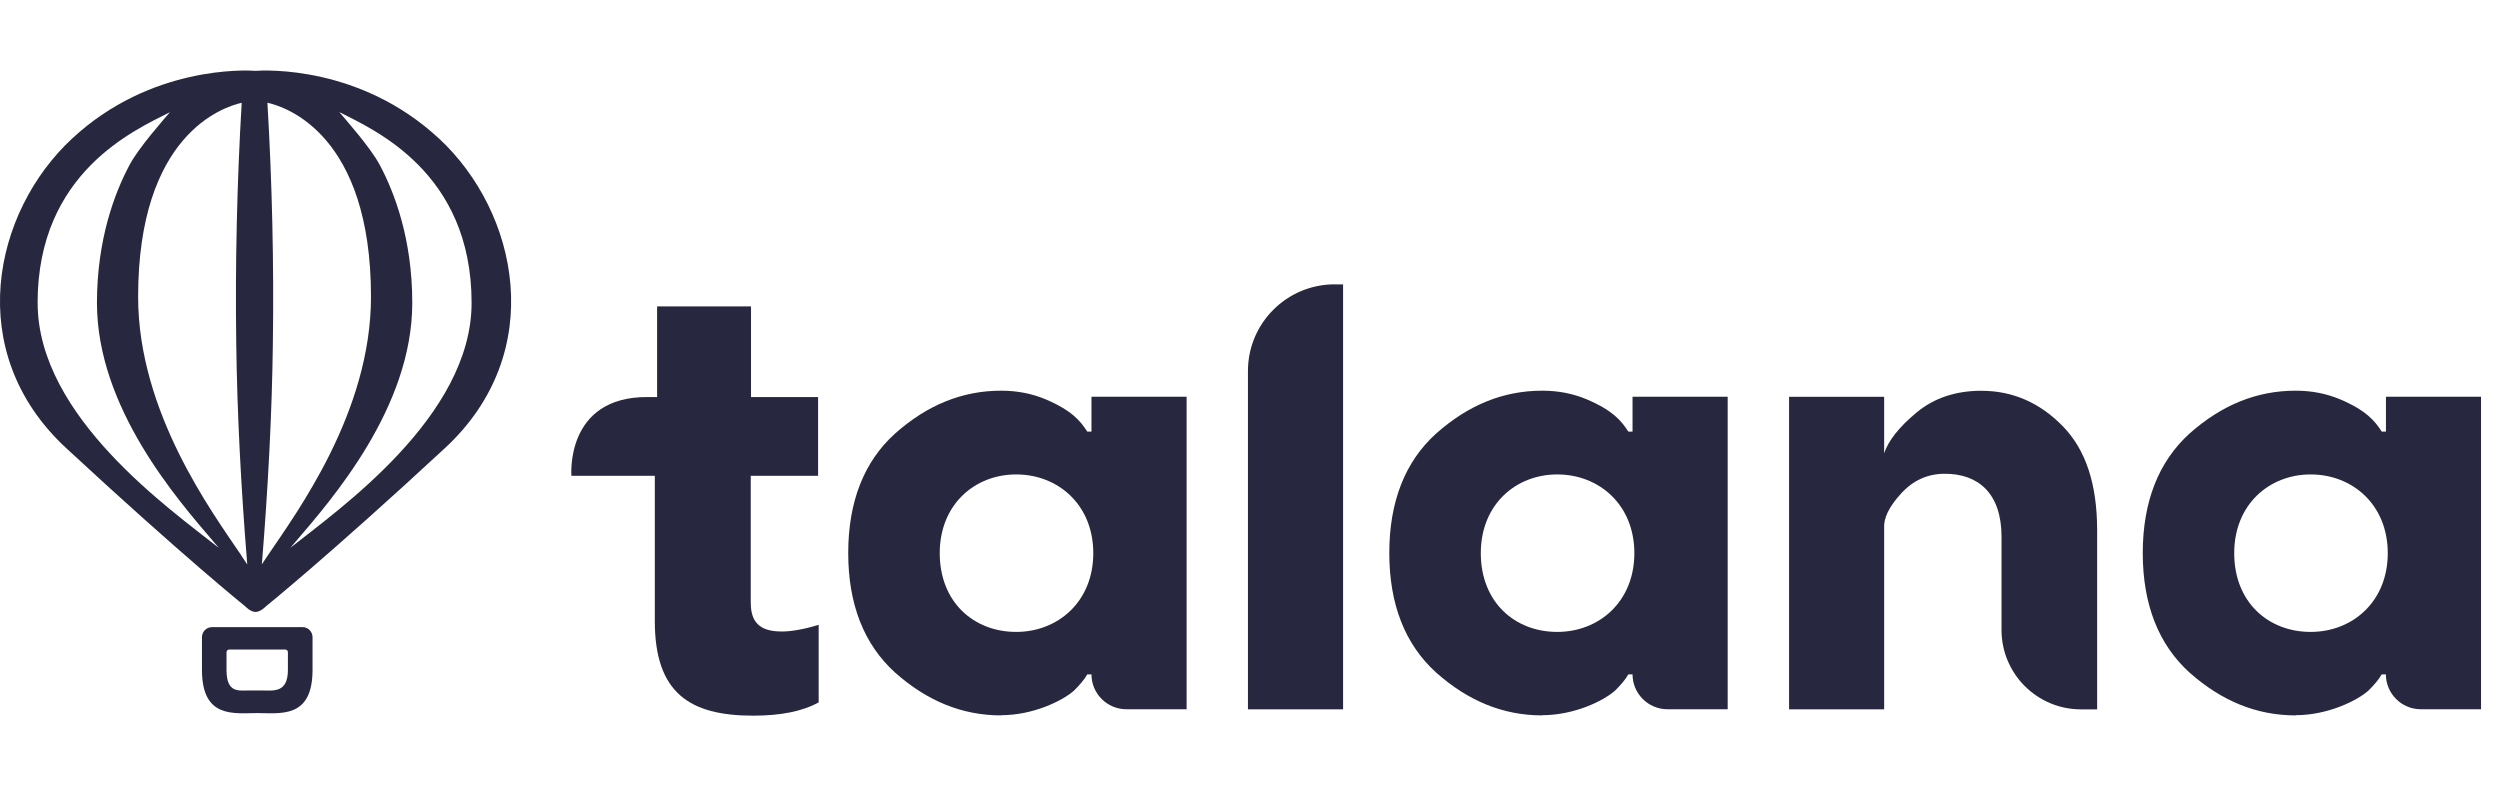
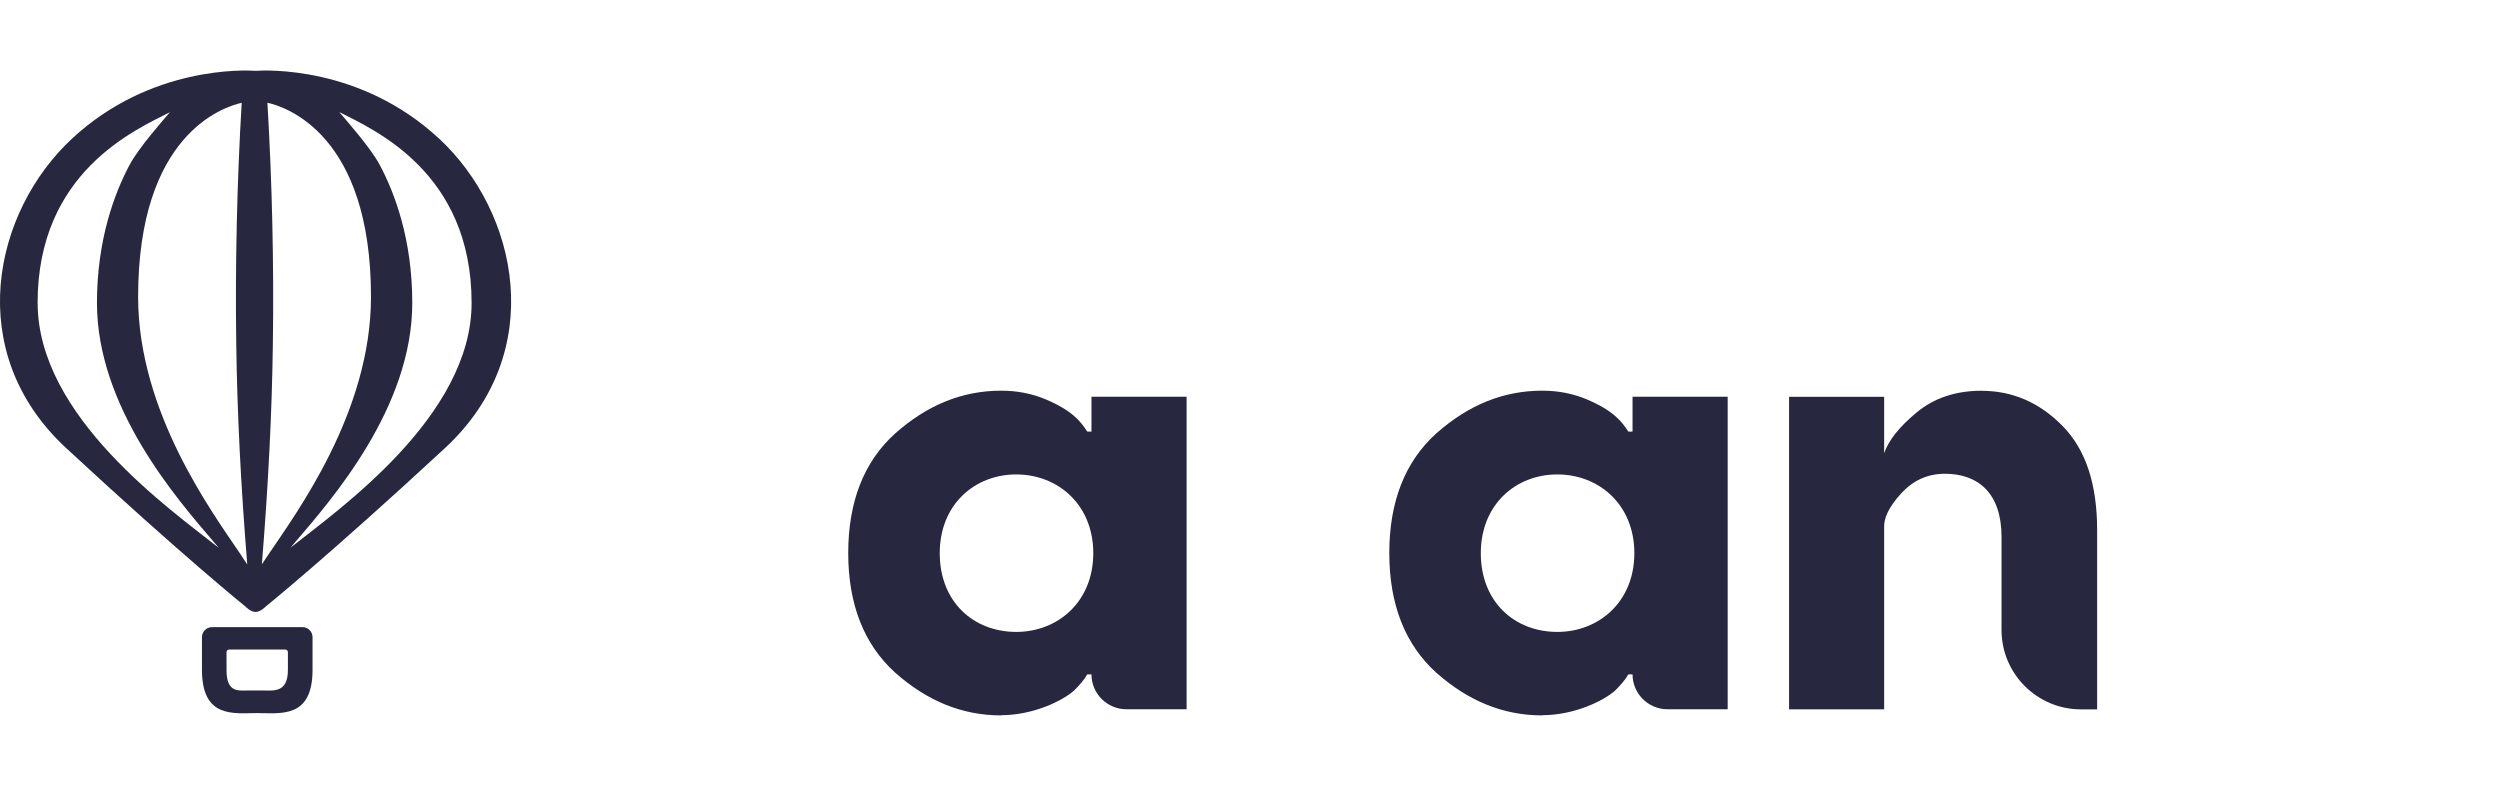
<svg xmlns="http://www.w3.org/2000/svg" width="159" height="50" viewBox="0 0 124 36" fill="none">
  <path d="M49.659 33.987C47.717 33.987 45.984 33.27 44.403 31.869C42.85 30.467 42.072 28.471 42.072 25.934C42.072 23.398 42.847 21.401 44.403 20C45.984 18.598 47.717 17.881 49.659 17.881C50.466 17.881 51.183 18.029 51.838 18.299C53.182 18.865 53.6 19.402 53.928 19.91H54.137V18.18H58.856V33.682H55.87C54.915 33.682 54.137 32.907 54.137 31.952H53.928C53.78 32.219 53.539 32.489 53.272 32.756C52.703 33.264 51.24 33.977 49.659 33.977V33.987ZM50.405 29.846C52.465 29.846 54.227 28.355 54.227 25.941C54.227 23.526 52.465 22.035 50.405 22.035C48.344 22.035 46.611 23.526 46.611 25.941C46.611 28.355 48.283 29.846 50.405 29.846Z" fill="#27273F" />
-   <path d="M66.202 12.609H66.617V33.685H61.898V16.904C61.898 14.531 63.827 12.606 66.202 12.606V12.609Z" fill="#27273F" />
  <path d="M76.496 33.987C74.554 33.987 72.821 33.27 71.24 31.869C69.687 30.467 68.909 28.471 68.909 25.934C68.909 23.398 69.684 21.401 71.24 20C72.821 18.598 74.554 17.881 76.496 17.881C77.303 17.881 78.02 18.029 78.675 18.299C80.019 18.865 80.437 19.402 80.765 19.91H80.974V18.18H85.693V33.682H82.707C81.752 33.682 80.974 32.907 80.974 31.952H80.765C80.617 32.219 80.376 32.489 80.109 32.756C79.543 33.264 78.078 33.977 76.496 33.977V33.987ZM77.242 29.846C79.302 29.846 81.064 28.355 81.064 25.941C81.064 23.526 79.302 22.035 77.242 22.035C75.181 22.035 73.448 23.526 73.448 25.941C73.448 28.355 75.12 29.846 77.242 29.846Z" fill="#27273F" />
  <path d="M98.286 17.887C99.838 17.887 101.182 18.482 102.317 19.646C103.452 20.81 104.018 22.507 104.018 24.806V33.688H103.217C101.041 33.688 99.276 31.923 99.276 29.753V25.134C99.276 22.957 98.112 22.002 96.469 22.002C95.605 22.002 94.888 22.33 94.29 22.986C93.692 23.642 93.425 24.208 93.454 24.684V33.685H88.738V18.183H93.454V20.986C93.663 20.36 94.2 19.675 95.068 18.958C95.933 18.241 97.009 17.884 98.292 17.884H98.289L98.286 17.887Z" fill="#27273F" />
-   <path d="M113.865 33.987C111.923 33.987 110.193 33.27 108.608 31.869C107.056 30.467 106.281 28.471 106.281 25.934C106.281 23.398 107.059 21.401 108.608 20C110.19 18.598 111.923 17.881 113.865 17.881C114.671 17.881 115.388 18.029 116.044 18.299C117.388 18.865 117.806 19.402 118.134 19.91H118.343V18.18H123.059V33.682H120.072C119.118 33.682 118.34 32.907 118.34 31.952H118.131C117.983 32.219 117.742 32.489 117.475 32.756C116.906 33.264 115.443 33.977 113.861 33.977L113.865 33.987ZM114.61 29.846C116.671 29.846 118.433 28.355 118.433 25.941C118.433 23.526 116.671 22.035 114.61 22.035C112.55 22.035 110.817 23.526 110.817 25.941C110.817 28.355 112.489 29.846 114.61 29.846Z" fill="#27273F" />
-   <path d="M38.742 29.824C37.42 29.824 37.237 29.075 37.237 28.352V22.102H40.577V18.196H37.25V13.699H32.592V18.196H32.122C28.017 18.174 28.342 22.102 28.342 22.102H32.479V29.313C32.479 32.888 34.225 34 37.356 34C38.709 34 39.793 33.791 40.606 33.341V29.496C39.915 29.705 39.285 29.827 38.742 29.827V29.824Z" fill="#27273F" />
  <path fill-rule="evenodd" clip-rule="evenodd" d="M12.972 32.749H12.403C11.843 32.749 11.236 32.901 11.236 31.737V30.849C11.236 30.779 11.294 30.721 11.364 30.721H14.152C14.222 30.721 14.28 30.779 14.28 30.849V31.737C14.28 32.901 13.531 32.749 12.972 32.749ZM15.007 29.609H10.516C10.239 29.609 10.017 29.834 10.017 30.107V31.727C10.017 34.17 11.621 33.871 12.805 33.871H12.714C13.901 33.871 15.502 34.17 15.502 31.727V30.107C15.502 29.834 15.28 29.609 15.01 29.609H15.007Z" fill="#27273F" />
  <path d="M21.767 5.369C17.881 1.759 13.174 1.981 12.676 2.016C12.175 1.981 7.468 1.762 3.581 5.372C-0.341 9.008 -1.858 15.968 3.279 20.726C9.024 26.05 12.168 28.583 12.168 28.583C12.168 28.583 12.422 28.856 12.676 28.856C12.927 28.856 13.184 28.583 13.184 28.583C13.184 28.583 16.328 26.047 22.073 20.726C27.21 15.968 25.693 9.008 21.771 5.369H21.767ZM1.865 13.531C1.865 7.031 6.716 4.945 8.429 4.067C8.117 4.437 6.889 5.813 6.426 6.684C5.69 8.063 4.809 10.374 4.809 13.531C4.809 18.727 8.796 23.272 10.606 25.387C10.689 25.487 10.776 25.584 10.856 25.68C8.481 23.793 1.868 19.17 1.868 13.535L1.865 13.531ZM11.962 26.04C10.528 23.918 6.851 18.951 6.851 13.229C6.851 5.173 11.065 3.81 11.988 3.601C11.753 7.59 11.663 11.609 11.718 15.553C11.763 18.961 11.943 22.546 12.264 26.5C12.181 26.375 12.078 26.223 11.959 26.043L11.962 26.04ZM12.988 26.497C13.309 22.546 13.489 18.958 13.534 15.55C13.589 11.609 13.499 7.587 13.264 3.598C14.19 3.807 18.401 5.173 18.401 13.226C18.401 18.948 14.724 23.915 13.293 26.037C13.171 26.217 13.071 26.368 12.988 26.493V26.497ZM14.402 25.674C14.483 25.577 14.569 25.478 14.653 25.381C16.463 23.266 20.449 18.72 20.449 13.525C20.449 10.368 19.572 8.06 18.832 6.677C18.366 5.806 17.141 4.434 16.829 4.061C18.54 4.938 23.391 7.028 23.391 13.528C23.391 19.164 16.778 23.787 14.402 25.674Z" fill="#27273F" />
</svg>